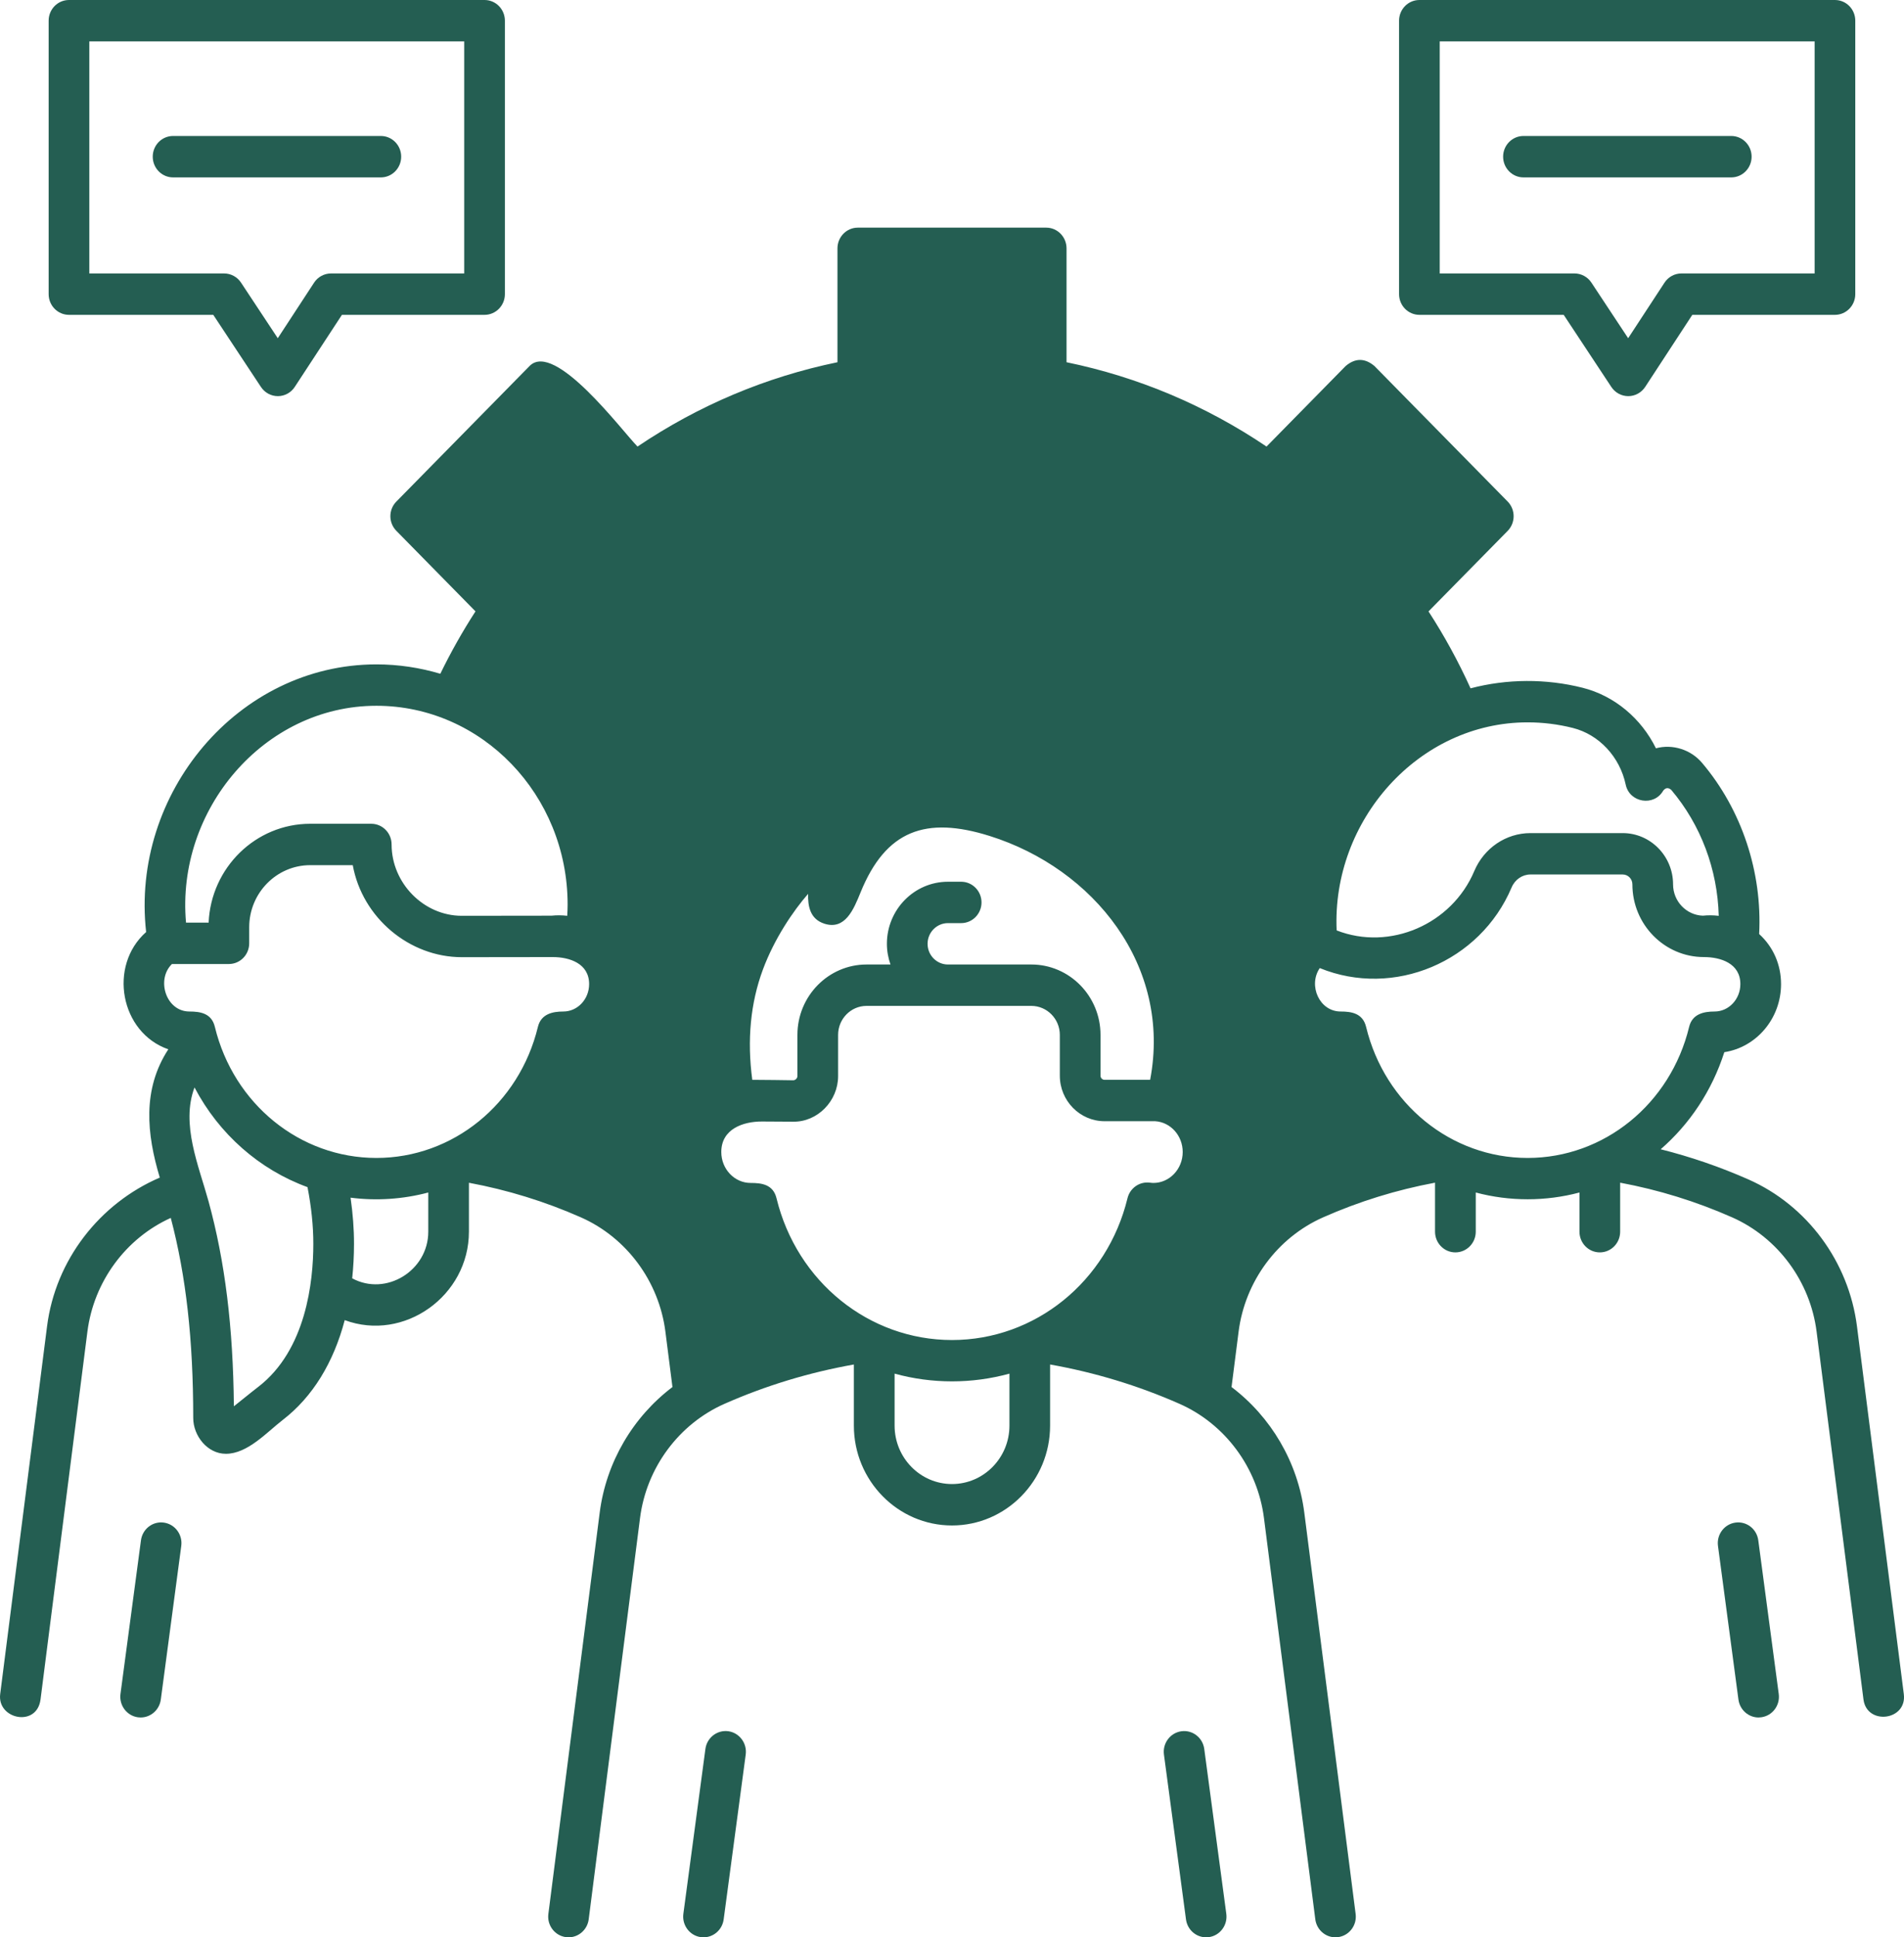
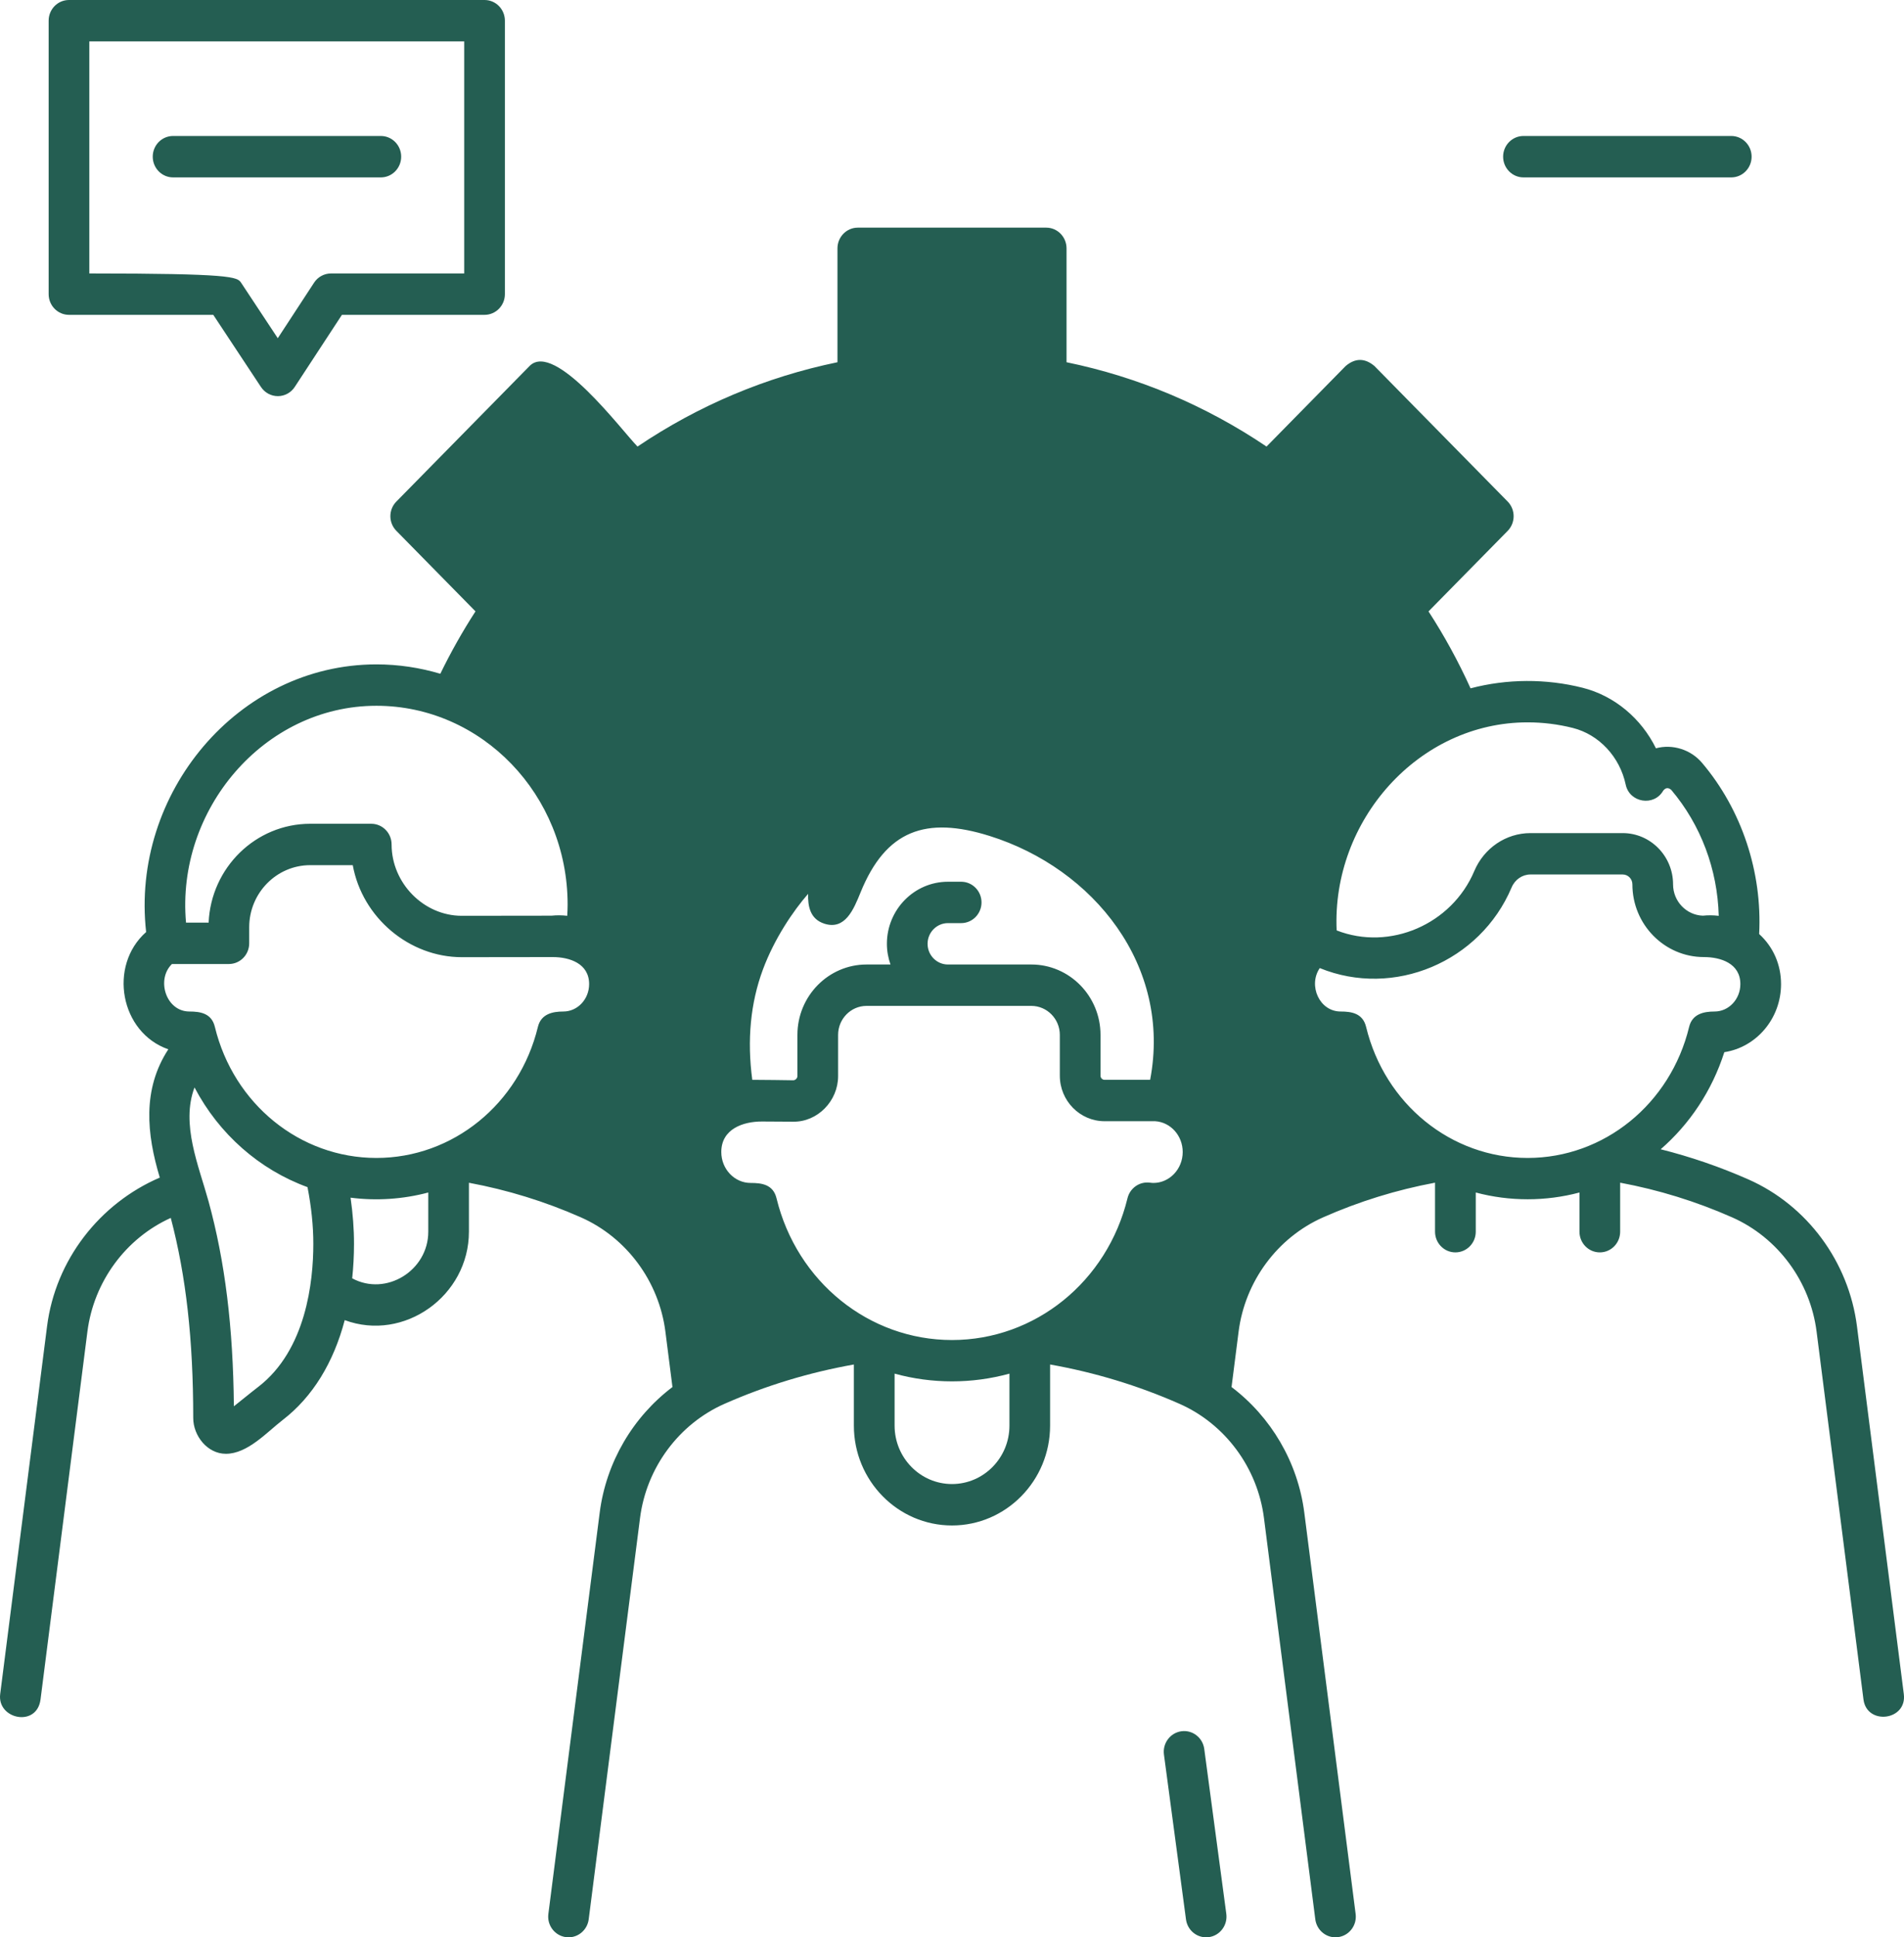
<svg xmlns="http://www.w3.org/2000/svg" viewBox="0 0 50.45 51.306" fill="none">
-   <path d="M46.596 45.484C46.331 45.484 46.1 45.284 46.063 45.009L45.521 40.94C45.481 40.64 45.688 40.364 45.983 40.323C46.28 40.282 46.549 40.492 46.589 40.792L47.131 44.862C47.171 45.162 46.965 45.438 46.67 45.478C46.645 45.482 46.62 45.484 46.596 45.484Z" fill="#245E52" />
-   <path d="M3.727 45.484C3.703 45.484 3.679 45.482 3.654 45.479C3.359 45.438 3.153 45.162 3.192 44.862L3.735 40.792C3.775 40.493 4.045 40.282 4.341 40.323C4.636 40.364 4.843 40.64 4.803 40.94L4.261 45.009C4.224 45.284 3.993 45.484 3.727 45.484Z" fill="#245E52" />
-   <path d="M18.641 51.306C18.617 51.306 18.593 51.304 18.568 51.301C18.273 51.26 18.067 50.983 18.107 50.684L18.691 46.318C18.731 46.018 19.003 45.809 19.297 45.848C19.592 45.889 19.799 46.166 19.759 46.466L19.175 50.831C19.138 51.107 18.907 51.306 18.641 51.306Z" fill="#245E52" />
  <path d="M31.959 51.306C31.693 51.306 31.462 51.107 31.425 50.832L30.841 46.466C30.801 46.166 31.008 45.89 31.302 45.849C31.598 45.808 31.869 46.018 31.909 46.318L32.493 50.684C32.533 50.984 32.327 51.26 32.032 51.301C32.007 51.304 31.983 51.306 31.959 51.306Z" fill="#245E52" />
-   <path d="M7.362 10.491C7.182 10.491 7.015 10.4 6.915 10.249L5.651 8.338H1.828C1.53 8.338 1.289 8.092 1.289 7.79V0.548C1.289 0.245 1.53 0 1.828 0H12.839C13.137 0 13.378 0.245 13.378 0.548V7.79C13.378 8.092 13.137 8.338 12.839 8.338H9.06L7.81 10.247C7.711 10.399 7.543 10.491 7.363 10.491C7.363 10.491 7.362 10.491 7.362 10.491ZM2.367 7.242H5.938C6.118 7.242 6.286 7.333 6.386 7.484L7.36 8.957L8.322 7.486C8.422 7.333 8.591 7.242 8.771 7.242H12.3V1.096H2.367V7.242Z" fill="#245E52" />
+   <path d="M7.362 10.491C7.182 10.491 7.015 10.4 6.915 10.249L5.651 8.338H1.828C1.53 8.338 1.289 8.092 1.289 7.79V0.548C1.289 0.245 1.53 0 1.828 0H12.839C13.137 0 13.378 0.245 13.378 0.548V7.79C13.378 8.092 13.137 8.338 12.839 8.338H9.06L7.81 10.247C7.711 10.399 7.543 10.491 7.363 10.491C7.363 10.491 7.362 10.491 7.362 10.491ZM2.367 7.242C6.118 7.242 6.286 7.333 6.386 7.484L7.36 8.957L8.322 7.486C8.422 7.333 8.591 7.242 8.771 7.242H12.3V1.096H2.367V7.242Z" fill="#245E52" />
  <path d="M10.092 4.698H4.586C4.288 4.698 4.047 4.452 4.047 4.149C4.047 3.847 4.288 3.601 4.586 3.601H10.091C10.389 3.601 10.63 3.847 10.63 4.149C10.63 4.452 10.389 4.698 10.092 4.698Z" fill="#245E52" />
-   <path d="M43.143 10.491C42.964 10.491 42.796 10.4 42.696 10.249L41.433 8.338H37.61C37.312 8.338 37.071 8.092 37.071 7.79V0.548C37.071 0.245 37.312 0 37.61 0H48.62C48.918 0 49.159 0.245 49.159 0.548V7.79C49.159 8.092 48.918 8.338 48.62 8.338H44.841L43.592 10.247C43.492 10.399 43.324 10.491 43.145 10.491C43.144 10.491 43.144 10.491 43.143 10.491ZM38.149 7.242H41.72C41.899 7.242 42.067 7.333 42.167 7.484L43.141 8.957L44.104 7.486C44.204 7.333 44.372 7.242 44.552 7.242H48.082V1.096H38.148V7.242H38.149Z" fill="#245E52" />
  <path d="M45.873 4.698H40.367C40.07 4.698 39.828 4.452 39.828 4.149C39.828 3.847 40.07 3.601 40.367 3.601H45.873C46.171 3.601 46.412 3.847 46.412 4.149C46.412 4.452 46.171 4.698 45.873 4.698Z" fill="#245E52" />
  <path d="M50.445 44.865L49.204 35.125C48.986 33.414 47.884 31.923 46.328 31.235C45.576 30.903 44.798 30.636 44.003 30.436C44.768 29.772 45.361 28.89 45.689 27.865C46.538 27.735 47.192 26.976 47.192 26.062C47.192 25.546 46.986 25.076 46.612 24.736C46.697 23.099 46.153 21.447 45.099 20.203C44.8 19.85 44.318 19.699 43.877 19.817C43.488 19.026 42.779 18.427 41.934 18.214C40.965 17.97 39.931 17.975 38.965 18.229C38.645 17.523 38.272 16.84 37.851 16.192L39.949 14.059C40.159 13.844 40.159 13.497 39.949 13.283L36.418 9.693C36.164 9.479 35.91 9.479 35.656 9.693L33.559 11.826C31.939 10.735 30.16 9.985 28.26 9.593V6.578C28.26 6.275 28.019 6.029 27.722 6.029H22.729C22.431 6.029 22.19 6.275 22.19 6.578V9.593C20.29 9.985 18.512 10.735 16.892 11.826C16.478 11.405 14.697 9.016 14.032 9.693L10.502 13.283C10.291 13.497 10.291 13.844 10.502 14.058L12.599 16.191C12.256 16.72 11.945 17.273 11.667 17.843C11.129 17.683 10.561 17.595 9.973 17.595C6.305 17.595 3.459 21.018 3.872 24.683C2.861 25.578 3.185 27.346 4.46 27.789C3.766 28.85 3.887 30.034 4.234 31.186C2.639 31.873 1.471 33.365 1.247 35.124L0.005 44.865C-0.08 45.532 0.978 45.754 1.074 45.006L2.316 35.266C2.484 33.945 3.33 32.794 4.525 32.254C4.93 33.789 5.12 35.478 5.12 37.553C5.12 38.023 5.494 38.501 5.985 38.501C6.563 38.501 7.074 37.926 7.496 37.601C8.282 36.995 8.838 36.087 9.134 34.961C10.705 35.544 12.425 34.319 12.425 32.619V31.323C13.449 31.513 14.446 31.821 15.394 32.24C16.604 32.776 17.461 33.935 17.631 35.266L17.818 36.733C16.773 37.523 16.061 38.723 15.89 40.06L14.53 50.687C14.491 50.987 14.699 51.262 14.995 51.301C15.018 51.304 15.042 51.306 15.065 51.306C15.332 51.306 15.563 51.105 15.599 50.828L16.959 40.201C17.129 38.869 17.988 37.71 19.2 37.176C20.296 36.693 21.446 36.345 22.625 36.136V37.755C22.625 39.213 23.791 40.399 25.225 40.399C26.658 40.399 27.824 39.213 27.824 37.755V36.136C29.004 36.345 30.154 36.693 31.25 37.176C32.462 37.71 33.321 38.869 33.491 40.201L34.851 50.828C34.887 51.105 35.118 51.306 35.385 51.306C35.408 51.306 35.432 51.304 35.455 51.301C35.751 51.262 35.959 50.987 35.92 50.687L34.56 40.06C34.389 38.723 33.677 37.523 32.632 36.733L32.819 35.266C32.989 33.935 33.846 32.776 35.056 32.24C36.007 31.819 37.004 31.511 38.024 31.321V32.619C38.024 32.922 38.266 33.167 38.563 33.167C38.861 33.167 39.103 32.922 39.103 32.619V31.581C39.998 31.82 40.956 31.82 41.851 31.581V32.619C41.851 32.922 42.092 33.167 42.39 33.167C42.688 33.167 42.929 32.922 42.929 32.619V31.321C43.949 31.511 44.946 31.819 45.898 32.24C47.107 32.776 47.965 33.935 48.134 35.266L49.376 45.006C49.465 45.7 50.535 45.568 50.445 44.865ZM40.477 19.13C40.882 19.13 41.284 19.18 41.674 19.278C42.369 19.453 42.92 20.043 43.076 20.78C43.178 21.261 43.828 21.364 44.07 20.939C44.134 20.858 44.205 20.851 44.283 20.919C45.066 21.844 45.509 23.023 45.541 24.254C45.401 24.237 45.26 24.235 45.12 24.25C44.683 24.235 44.331 23.869 44.331 23.42C44.331 22.672 43.732 22.063 42.996 22.063H40.553C39.906 22.063 39.321 22.458 39.063 23.07C38.469 24.477 36.828 25.191 35.417 24.64C35.284 21.735 37.582 19.13 40.477 19.13ZM27.327 25.543H25.117C24.82 25.543 24.578 25.297 24.578 24.995C24.578 24.693 24.82 24.447 25.117 24.447H25.468C25.765 24.447 26.007 24.201 26.007 23.899C26.007 23.596 25.765 23.351 25.468 23.351H25.117C24.226 23.351 23.5 24.088 23.5 24.995C23.5 25.188 23.535 25.371 23.595 25.543H22.961C21.951 25.543 21.129 26.379 21.129 27.407V28.499C21.129 28.554 21.075 28.609 21.02 28.609C21.02 28.609 20.031 28.594 19.933 28.597C19.792 27.544 19.885 26.564 20.214 25.678C20.519 24.855 21.022 24.118 21.412 23.672C21.404 23.997 21.463 24.338 21.84 24.461C22.393 24.641 22.619 24.084 22.801 23.636C23.472 21.984 24.534 21.61 26.22 22.138C28.98 23.003 31.051 25.579 30.475 28.597H29.267C29.208 28.597 29.16 28.547 29.16 28.487V27.407C29.16 26.379 28.338 25.543 27.327 25.543ZM9.973 18.691C12.767 18.691 15.04 21.052 15.04 23.954C15.04 24.052 15.036 24.152 15.03 24.253C14.891 24.237 14.751 24.235 14.612 24.25L12.235 24.253C11.227 24.253 10.376 23.388 10.376 22.364C10.376 22.061 10.135 21.816 9.837 21.816H8.22C6.774 21.816 5.591 22.979 5.528 24.434H4.929C4.661 21.451 6.991 18.691 9.973 18.691ZM6.845 36.727C6.626 36.895 6.414 37.073 6.197 37.243C6.177 35.142 5.963 33.411 5.526 31.816C5.267 30.873 4.787 29.77 5.154 28.799C5.805 30.037 6.875 30.975 8.148 31.439C8.249 31.957 8.303 32.471 8.302 32.943C8.302 33.937 8.112 35.751 6.845 36.727ZM11.348 32.619C11.348 33.651 10.229 34.339 9.332 33.854C9.363 33.561 9.38 33.257 9.38 32.943C9.381 32.553 9.349 32.138 9.289 31.718C9.973 31.806 10.681 31.759 11.348 31.581L11.348 32.619ZM9.973 30.666C7.949 30.666 6.189 29.238 5.693 27.194C5.607 26.837 5.313 26.788 5.019 26.788C4.399 26.788 4.131 25.944 4.556 25.53H6.064C6.362 25.53 6.603 25.285 6.603 24.982V24.557C6.603 23.65 7.328 22.912 8.22 22.912H9.347C9.6 24.305 10.846 25.349 12.236 25.349L14.644 25.346C15.087 25.346 15.61 25.512 15.61 26.062C15.61 26.462 15.304 26.788 14.927 26.788C14.643 26.788 14.337 26.851 14.253 27.194C13.758 29.238 11.998 30.666 9.973 30.666ZM26.747 37.755C26.747 38.608 26.064 39.302 25.225 39.302C24.386 39.302 23.704 38.608 23.704 37.755V36.378C24.693 36.651 25.757 36.651 26.747 36.378V37.755ZM25.225 35.488C23.025 35.488 21.113 33.944 20.575 31.733C20.486 31.368 20.186 31.328 19.889 31.328C19.461 31.328 19.112 30.96 19.112 30.509C19.112 29.895 19.695 29.699 20.192 29.701L21.015 29.706C21.664 29.716 22.207 29.156 22.207 28.5V27.407C22.207 26.984 22.545 26.639 22.961 26.639H27.327C27.743 26.639 28.082 26.984 28.082 27.407V28.487C28.082 29.152 28.614 29.693 29.267 29.693H30.608C31.018 29.719 31.338 30.075 31.338 30.509C31.338 30.96 30.989 31.328 30.561 31.328C30.534 31.328 30.504 31.325 30.466 31.32C30.194 31.286 29.941 31.463 29.875 31.733C29.337 33.944 27.425 35.488 25.225 35.488ZM40.477 30.666C38.452 30.666 36.692 29.238 36.197 27.194C36.11 26.837 35.816 26.788 35.523 26.788C34.958 26.788 34.656 26.095 34.97 25.638C36.931 26.438 39.221 25.474 40.053 23.502C40.141 23.293 40.337 23.159 40.552 23.159H42.996C43.138 23.159 43.253 23.276 43.253 23.42C43.253 24.482 44.103 25.346 45.147 25.346C45.59 25.346 46.114 25.511 46.114 26.062C46.114 26.462 45.807 26.788 45.431 26.788C45.146 26.788 44.84 26.851 44.757 27.194C44.262 29.238 42.501 30.666 40.477 30.666Z" fill="#245E52" />
</svg>